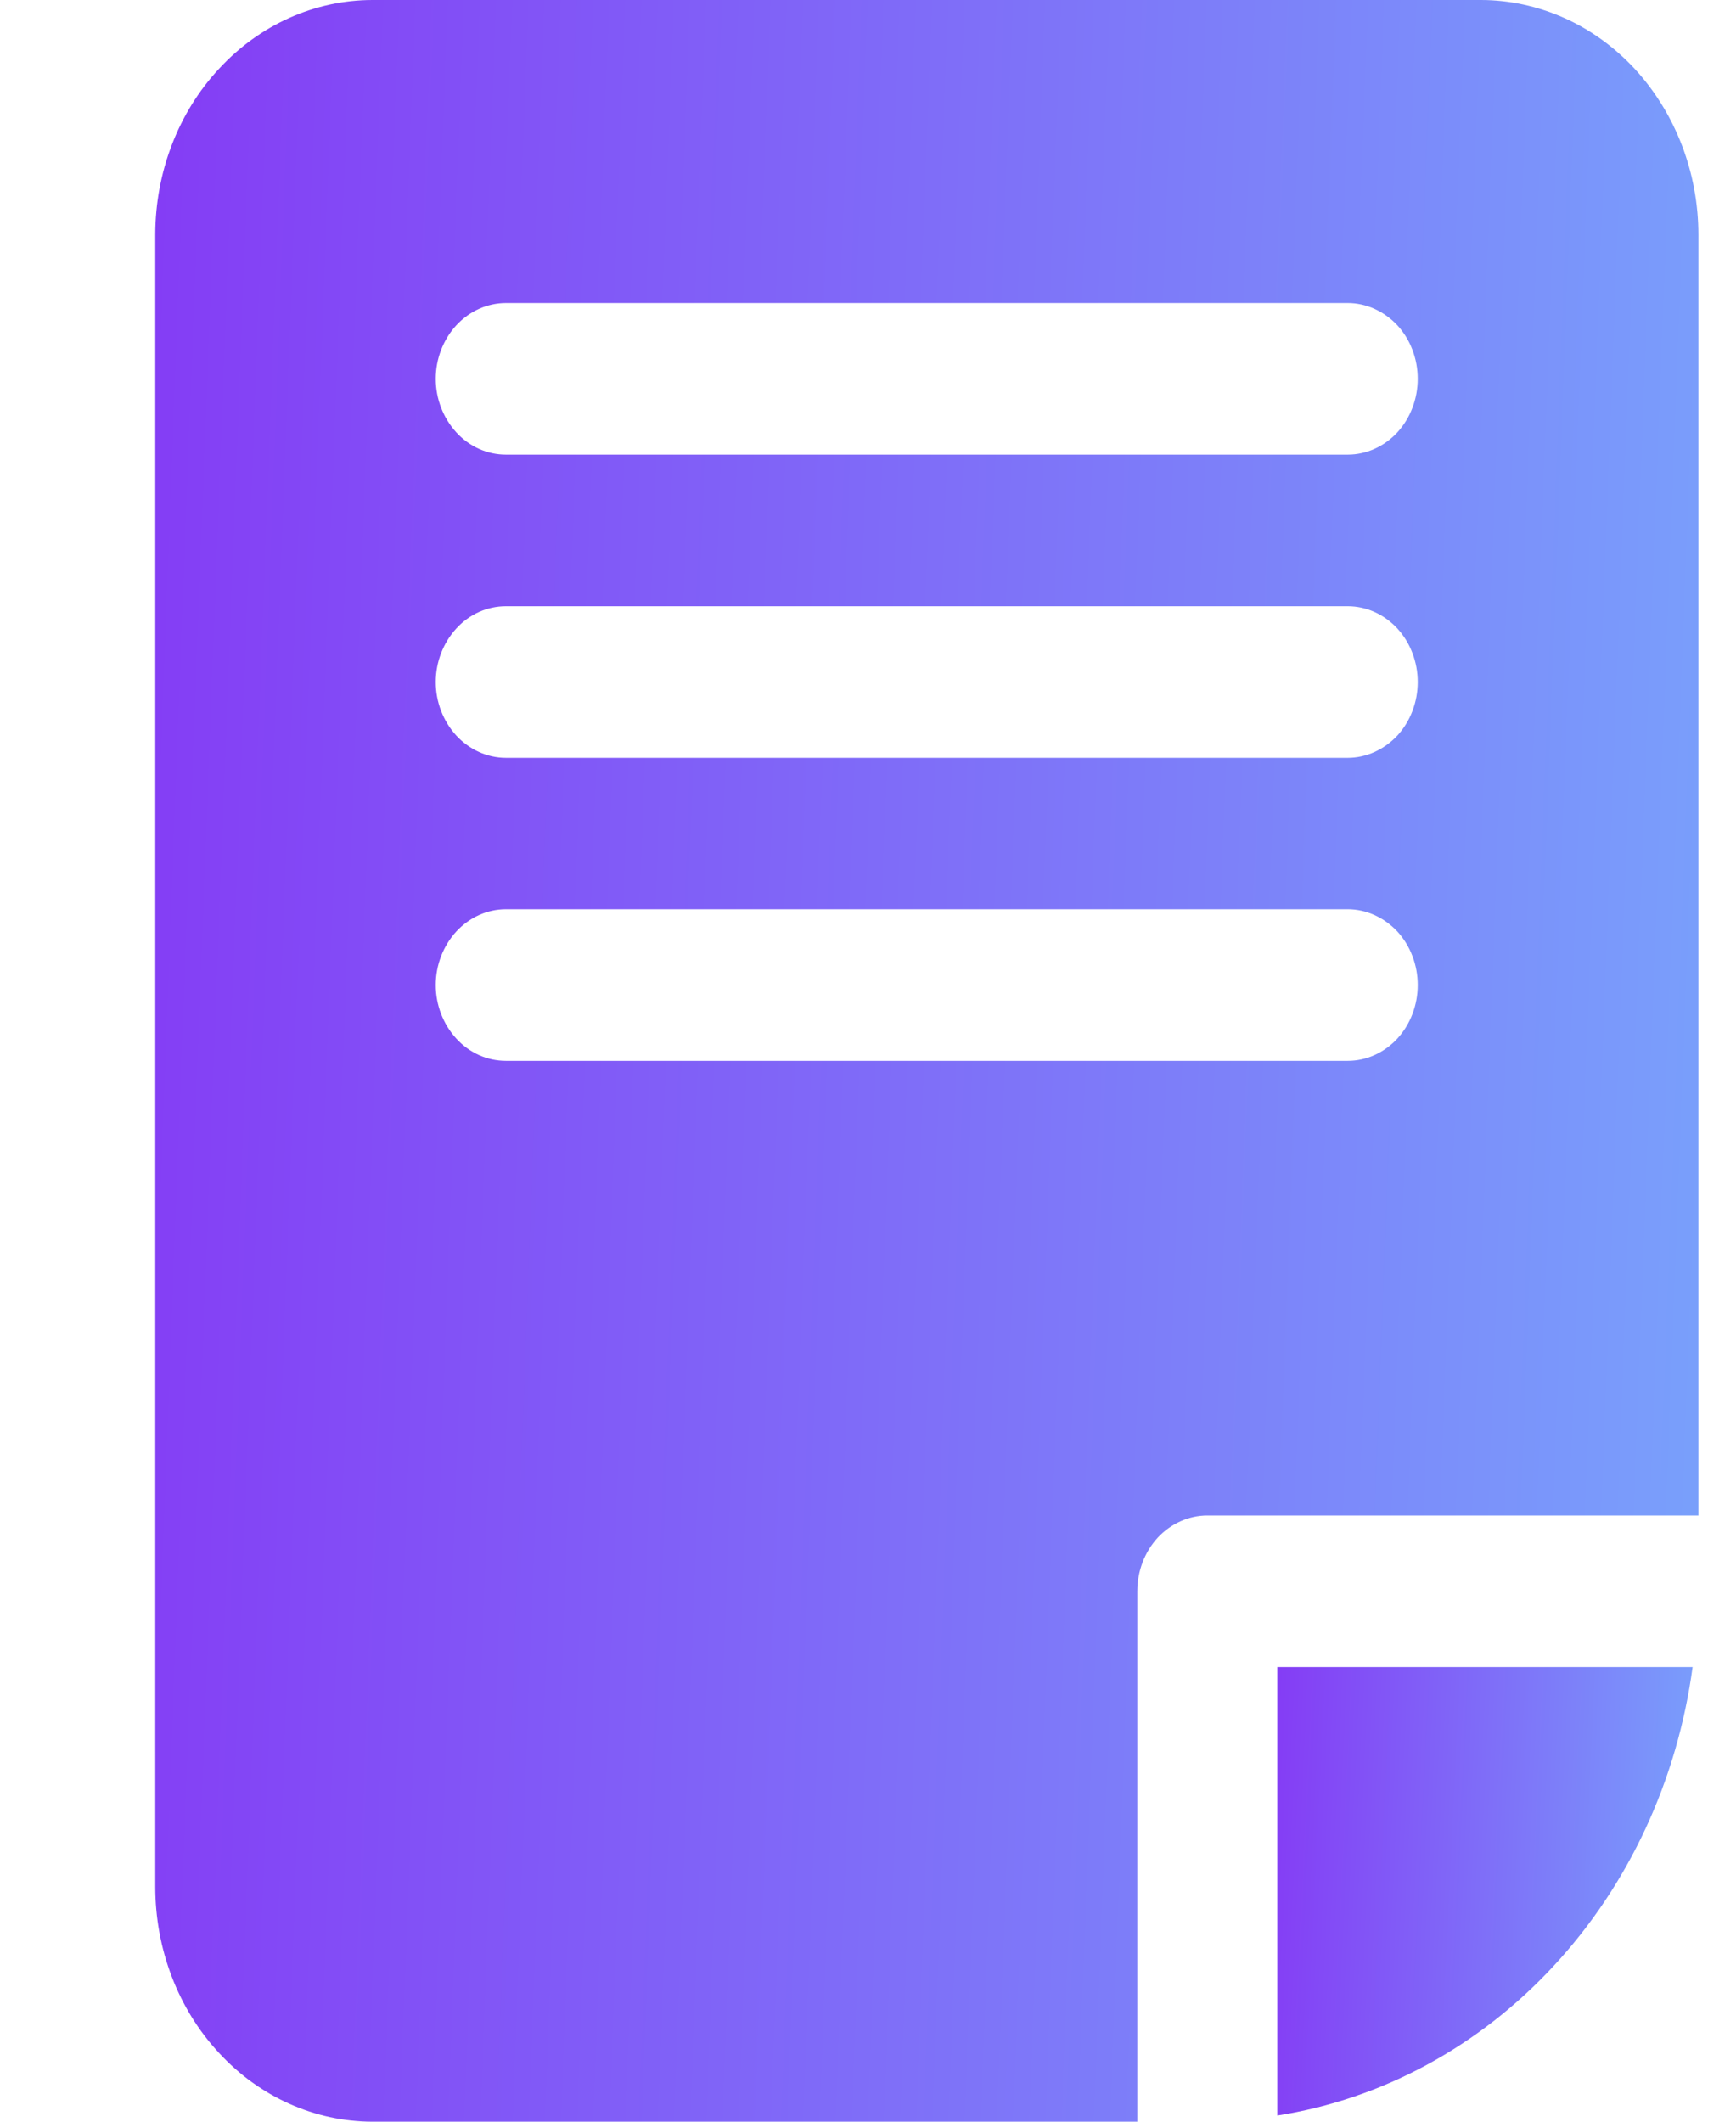
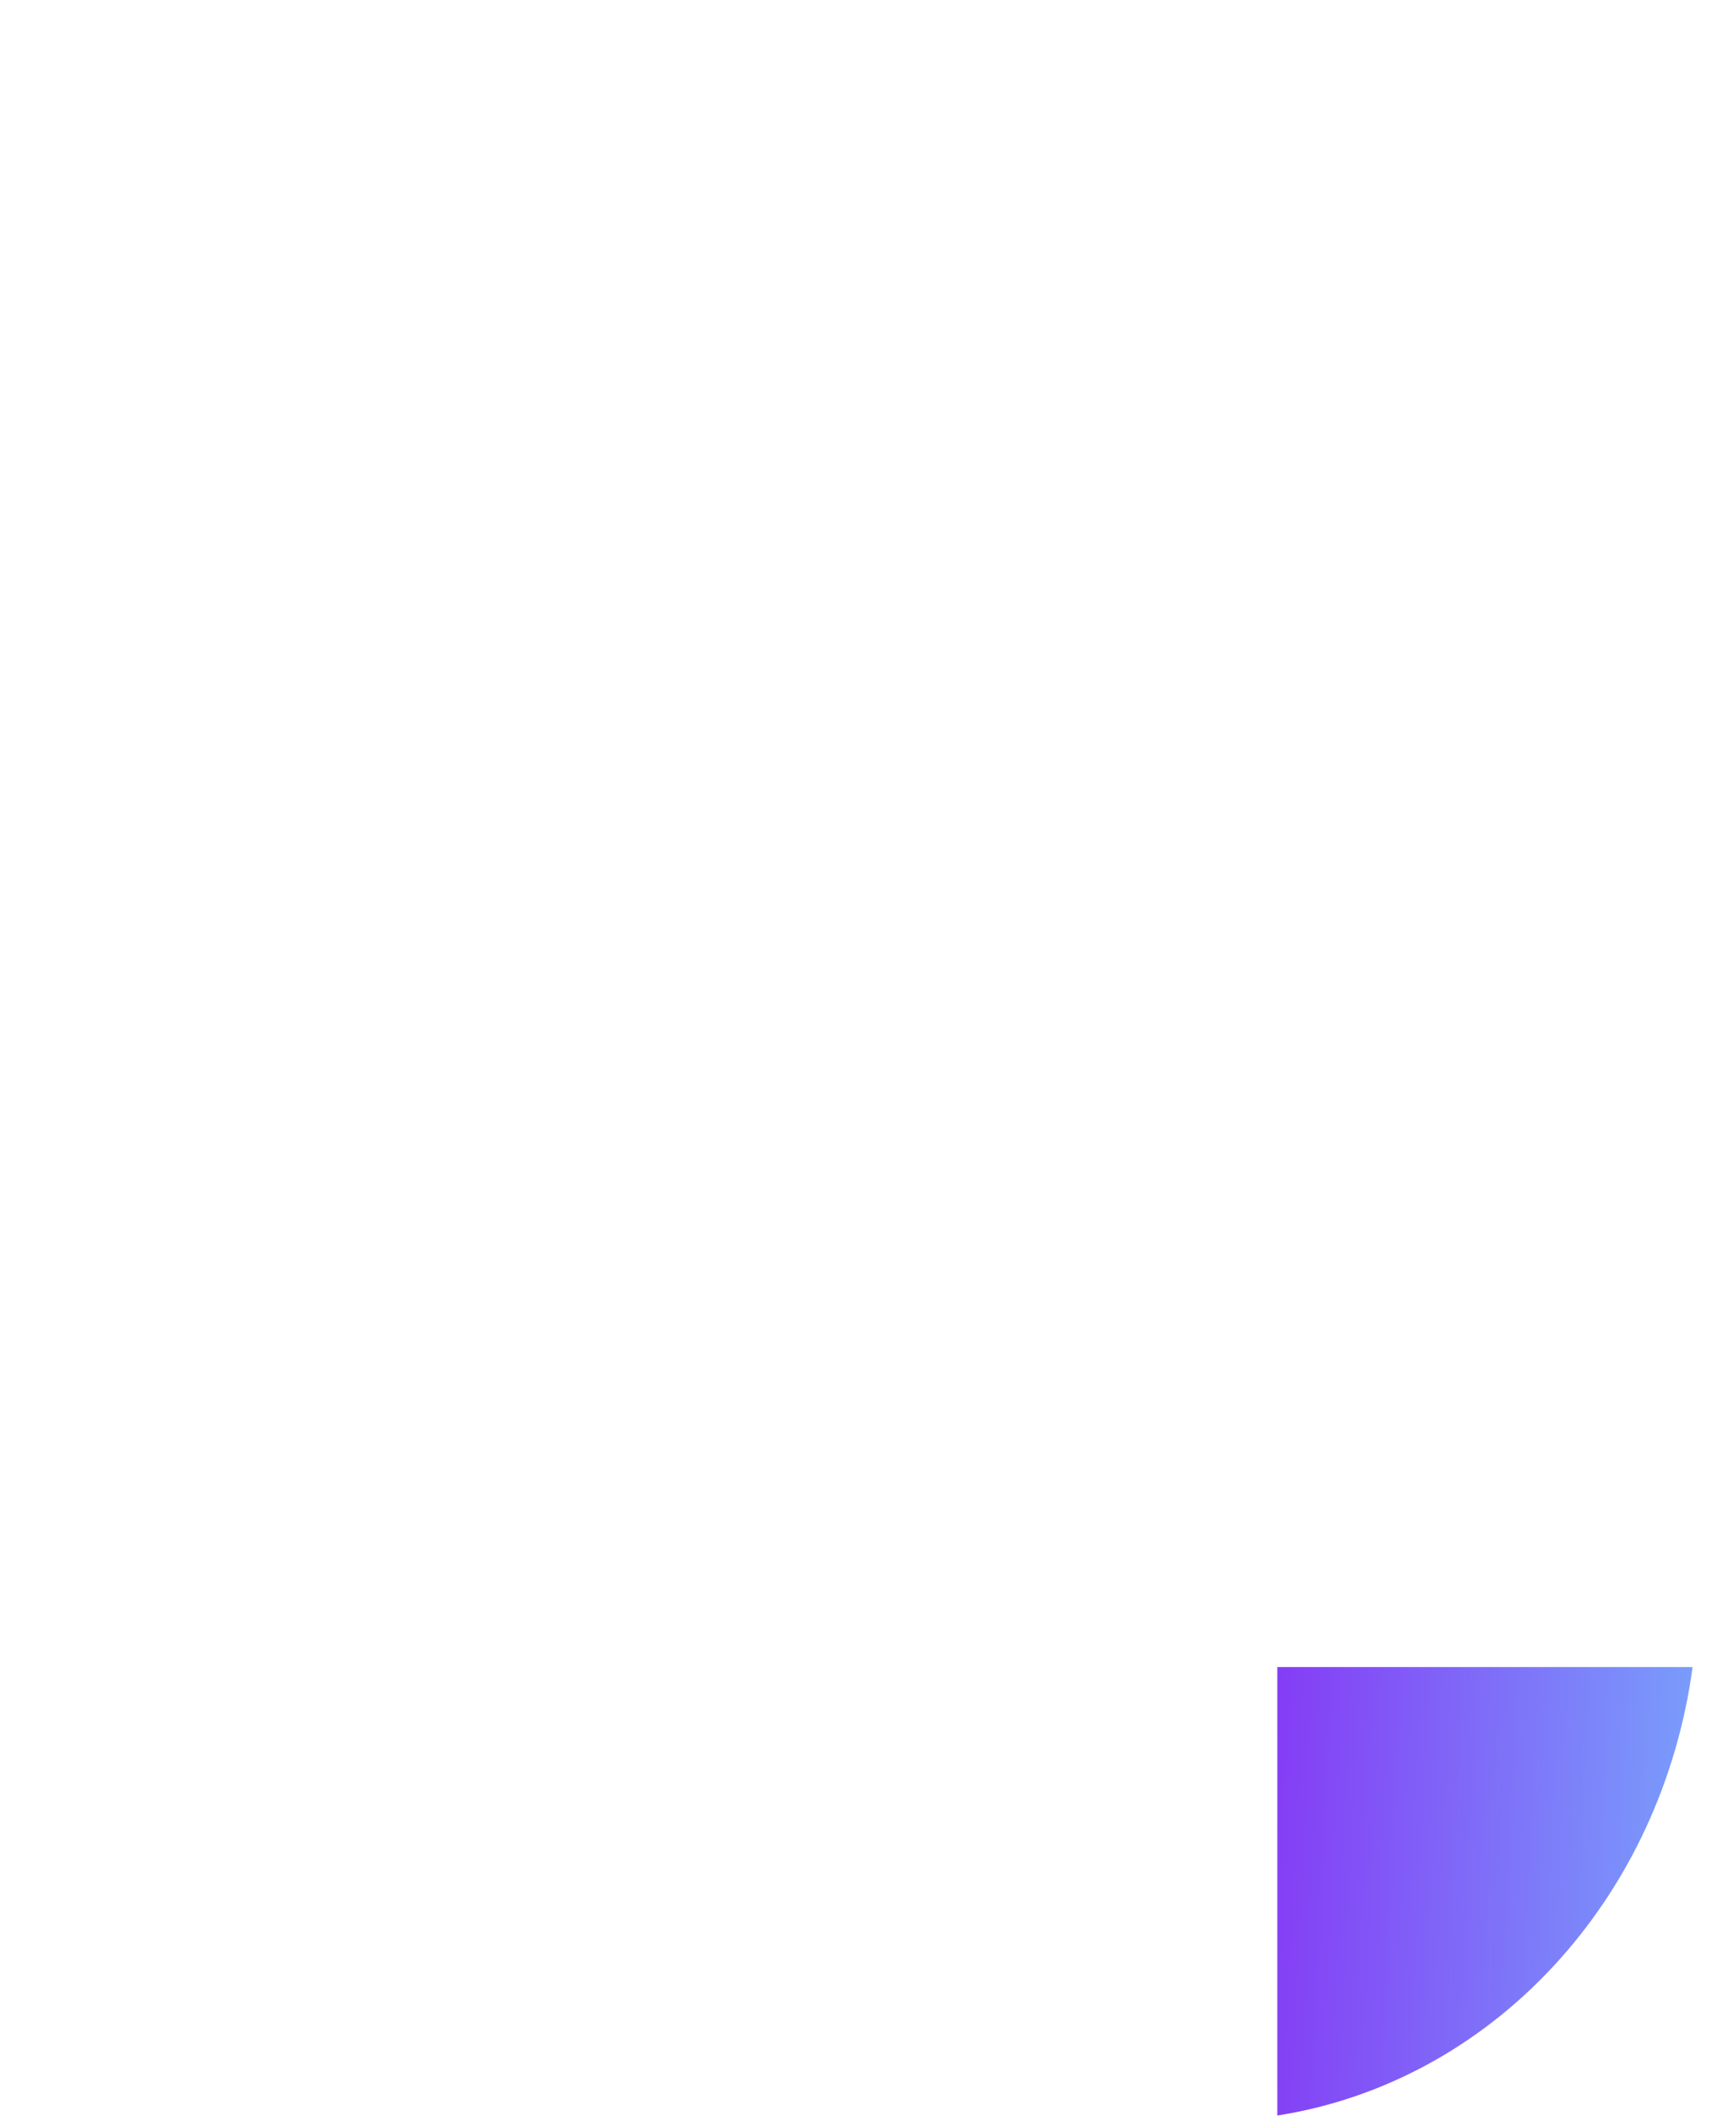
<svg xmlns="http://www.w3.org/2000/svg" width="9" height="11" viewBox="0 0 9 11" fill="none">
  <path d="M6.622 8.643H8.775C8.696 9.229 8.444 9.772 8.056 10.191C7.668 10.611 7.165 10.883 6.622 10.968V8.643Z" fill="url(#paint0_linear_1_2146)" fill-opacity="0.81" />
-   <path d="M7.677 0H1.932C1.633 0 1.346 0.128 1.135 0.357C0.923 0.585 0.805 0.895 0.805 1.218V9.782C0.805 10.105 0.923 10.415 1.135 10.643C1.346 10.872 1.633 11 1.932 11H5.896V8.25C5.896 8.146 5.934 8.046 6.002 7.972C6.07 7.899 6.163 7.857 6.259 7.857H8.805V1.218C8.805 1.058 8.776 0.9 8.719 0.752C8.662 0.604 8.579 0.47 8.475 0.357C8.37 0.244 8.246 0.154 8.109 0.093C7.972 0.032 7.825 0 7.677 0ZM6.987 5.5H2.623C2.526 5.5 2.434 5.459 2.366 5.385C2.298 5.311 2.259 5.211 2.259 5.107C2.259 5.003 2.298 4.903 2.366 4.829C2.434 4.756 2.526 4.714 2.623 4.714H6.987C7.083 4.714 7.175 4.756 7.244 4.829C7.312 4.903 7.35 5.003 7.35 5.107C7.35 5.211 7.312 5.311 7.244 5.385C7.175 5.459 7.083 5.5 6.987 5.5ZM6.987 3.929H2.623C2.526 3.929 2.434 3.887 2.366 3.814C2.298 3.74 2.259 3.64 2.259 3.536C2.259 3.432 2.298 3.332 2.366 3.258C2.434 3.184 2.526 3.143 2.623 3.143H6.987C7.083 3.143 7.175 3.184 7.244 3.258C7.312 3.332 7.35 3.432 7.35 3.536C7.35 3.64 7.312 3.74 7.244 3.814C7.175 3.887 7.083 3.929 6.987 3.929ZM6.987 2.357H2.623C2.526 2.357 2.434 2.316 2.366 2.242C2.298 2.168 2.259 2.068 2.259 1.964C2.259 1.86 2.298 1.76 2.366 1.686C2.434 1.613 2.526 1.571 2.623 1.571H6.987C7.083 1.571 7.175 1.613 7.244 1.686C7.312 1.76 7.35 1.86 7.35 1.964C7.35 2.068 7.312 2.168 7.244 2.242C7.175 2.316 7.083 2.357 6.987 2.357Z" fill="url(#paint1_linear_1_2146)" fill-opacity="0.81" />
  <defs>
    <linearGradient id="paint0_linear_1_2146" x1="11.417" y1="9.981" x2="6.29" y2="9.733" gradientUnits="userSpaceOnUse">
      <stop offset="0.279" stop-color="#53CBFF" />
      <stop offset="1" stop-color="#6A00F2" />
    </linearGradient>
    <linearGradient id="paint1_linear_1_2146" x1="18.622" y1="6.33" x2="-0.446" y2="5.606" gradientUnits="userSpaceOnUse">
      <stop offset="0.279" stop-color="#53CBFF" />
      <stop offset="1" stop-color="#6A00F2" />
    </linearGradient>
  </defs>
</svg>